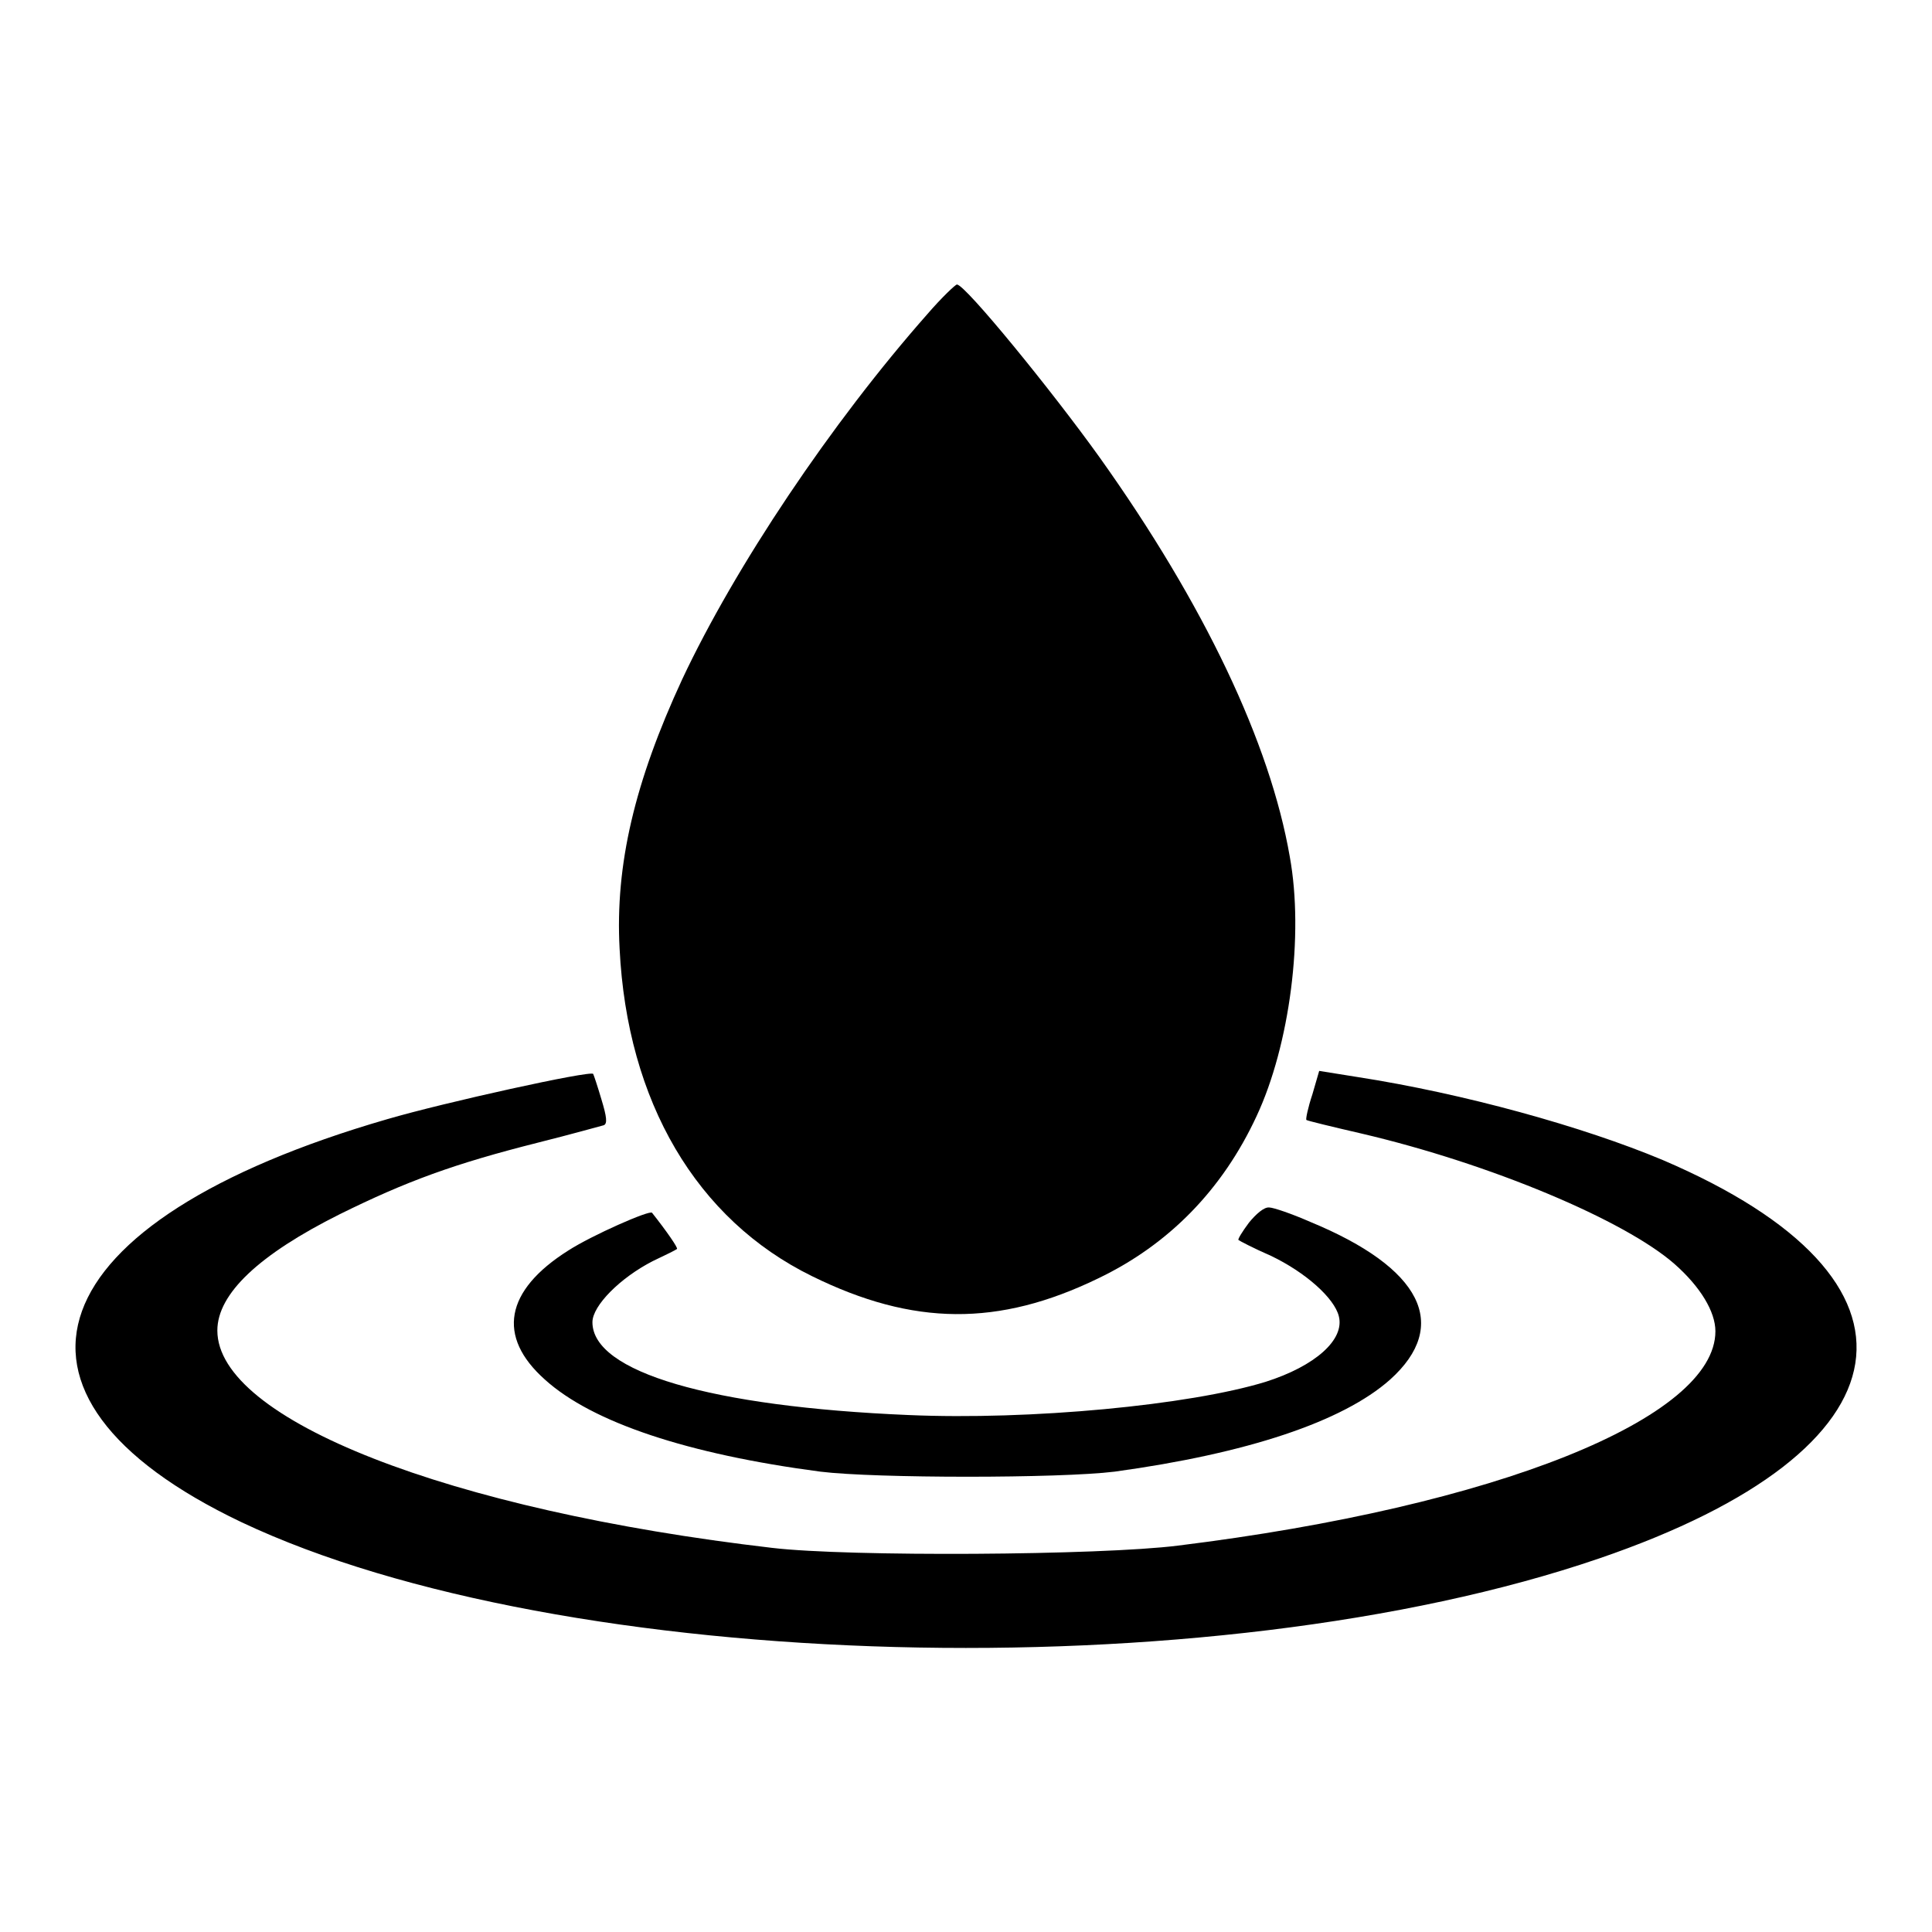
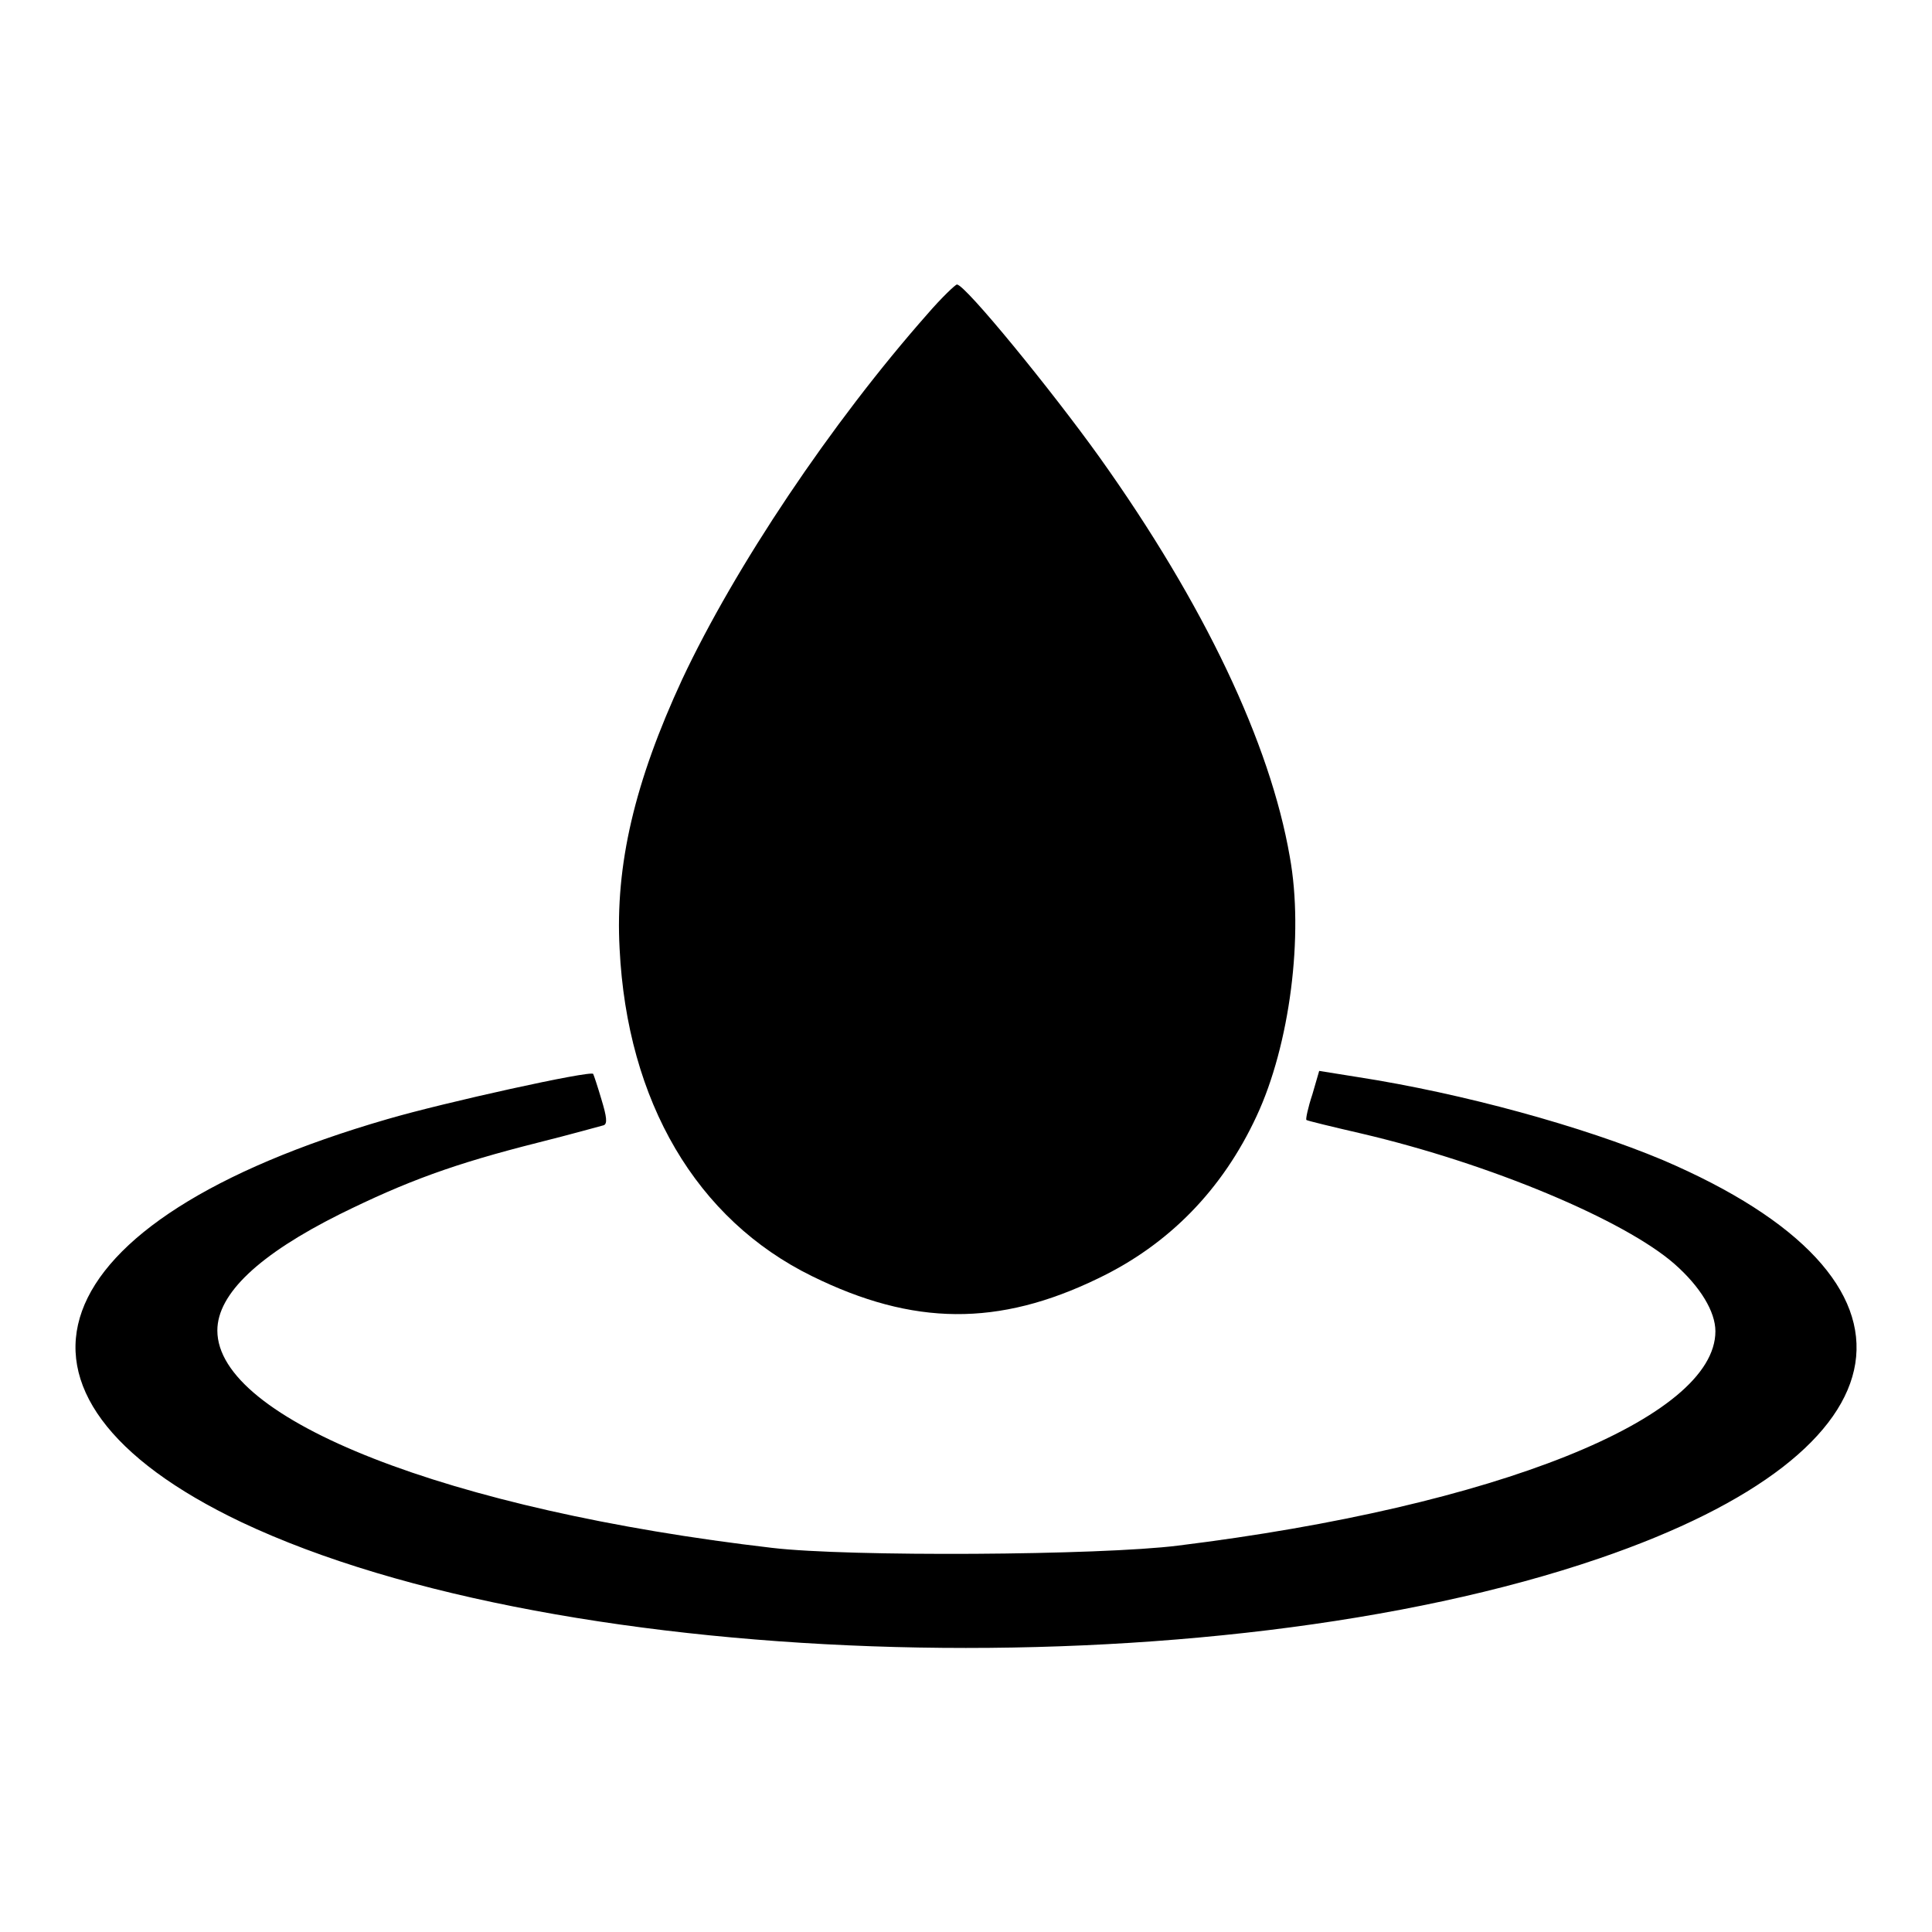
<svg xmlns="http://www.w3.org/2000/svg" version="1.1" x="0px" y="0px" viewBox="0 0 256 256" enable-background="new 0 0 256 256" xml:space="preserve">
  <g>
    <g>
      <g>
        <path fill="#000000" d="M122.9,41.6C110.1,56.1,97.4,75.1,90.4,90c-6.3,13.6-8.9,24.6-8.3,35.7c1,20.3,10.2,35.9,25.5,43.4c13.4,6.6,24.7,6.7,37.9,0.3c9.4-4.5,16.5-11.8,21-21.5c4.4-9.4,6.3-24,4.4-34.4c-2.6-15-11.3-33.4-25.2-52.9c-6.3-8.8-17.8-22.9-18.9-22.9C126.6,37.7,124.8,39.4,122.9,41.6z" />
        <path fill="#000000" d="M173.9,145c-0.6,1.8-0.9,3.3-0.8,3.4c0.1,0.1,3.4,0.9,7.3,1.8c17.1,4,34.9,11.5,41.5,17.3c3.4,3,5.4,6.3,5.4,8.9c0,11.5-29,23.2-71.2,28.4c-10.3,1.3-43.7,1.5-53.8,0.3c-42.9-5-73.5-17-73.5-28.8c0-4.9,5.6-10.1,16.2-15.4c8.9-4.4,15.2-6.7,26.3-9.5c4.4-1.1,8.3-2.2,8.7-2.3c0.5-0.2,0.4-1.1-0.3-3.4c-0.5-1.7-1-3.2-1.1-3.4c-0.3-0.5-19.8,3.8-27.3,6C4.7,161.8-3.5,184.8,32,201.7c42.5,20.1,128.5,22.4,179.9,4.8c42.1-14.4,45.6-36.9,8.4-52.8c-10.5-4.4-26.3-8.8-40.5-11l-5-0.8L173.9,145z" />
-         <path fill="#000000" d="M165.5,162c-0.9,1.2-1.5,2.2-1.4,2.3s2,1.1,4.3,2.1c4.6,2.2,8.4,5.6,9,8c0.8,3.1-3.1,6.6-9.7,8.7c-10.1,3.1-31.2,5.1-47.3,4.4c-26.2-1.1-41.9-5.7-41.9-12.3c0-2.2,3.7-5.9,8-8.1c1.7-0.8,3.1-1.5,3.2-1.6c0.2-0.1-1.4-2.4-3.3-4.8c-0.3-0.4-8,3-11.1,5c-8.4,5.3-9.5,11.4-3.1,17.1c6.3,5.7,19,9.9,36.5,12.2c7.3,0.9,31.7,0.9,39,0c17.5-2.4,30.2-6.6,36.5-12.2c8-7.2,4.2-14.8-10.6-20.9c-2.5-1.1-4.9-1.9-5.4-1.9C167.5,159.9,166.4,160.9,165.5,162z" />
      </g>
    </g>
  </g>
</svg>